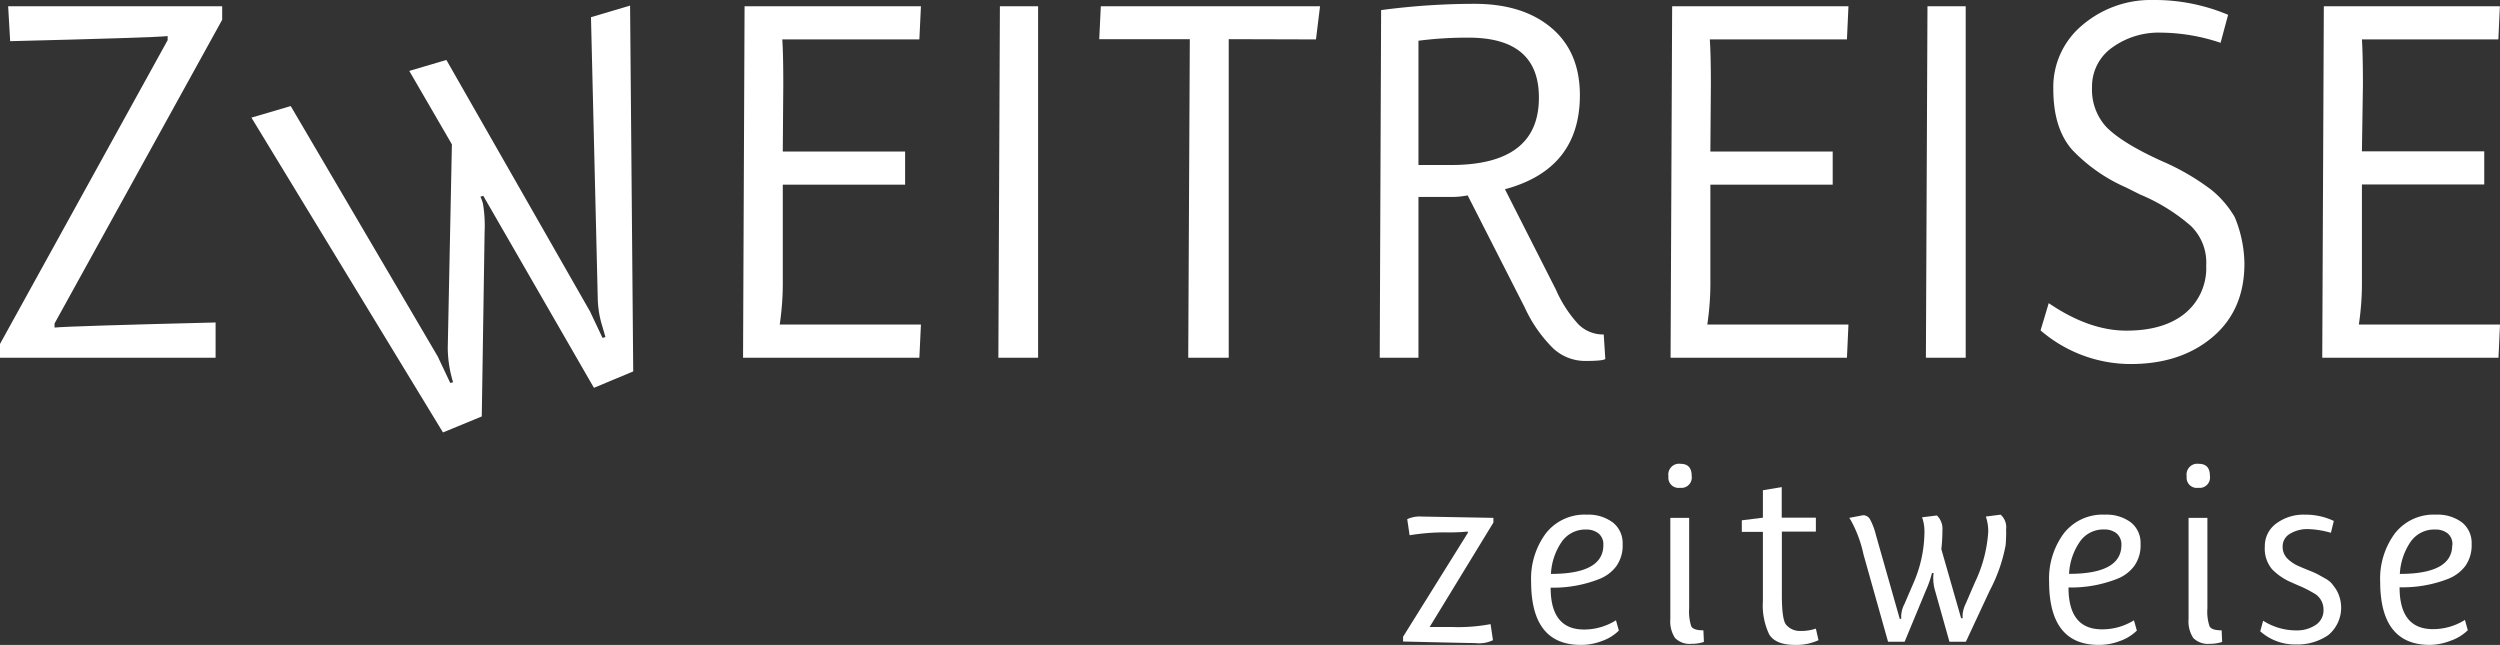
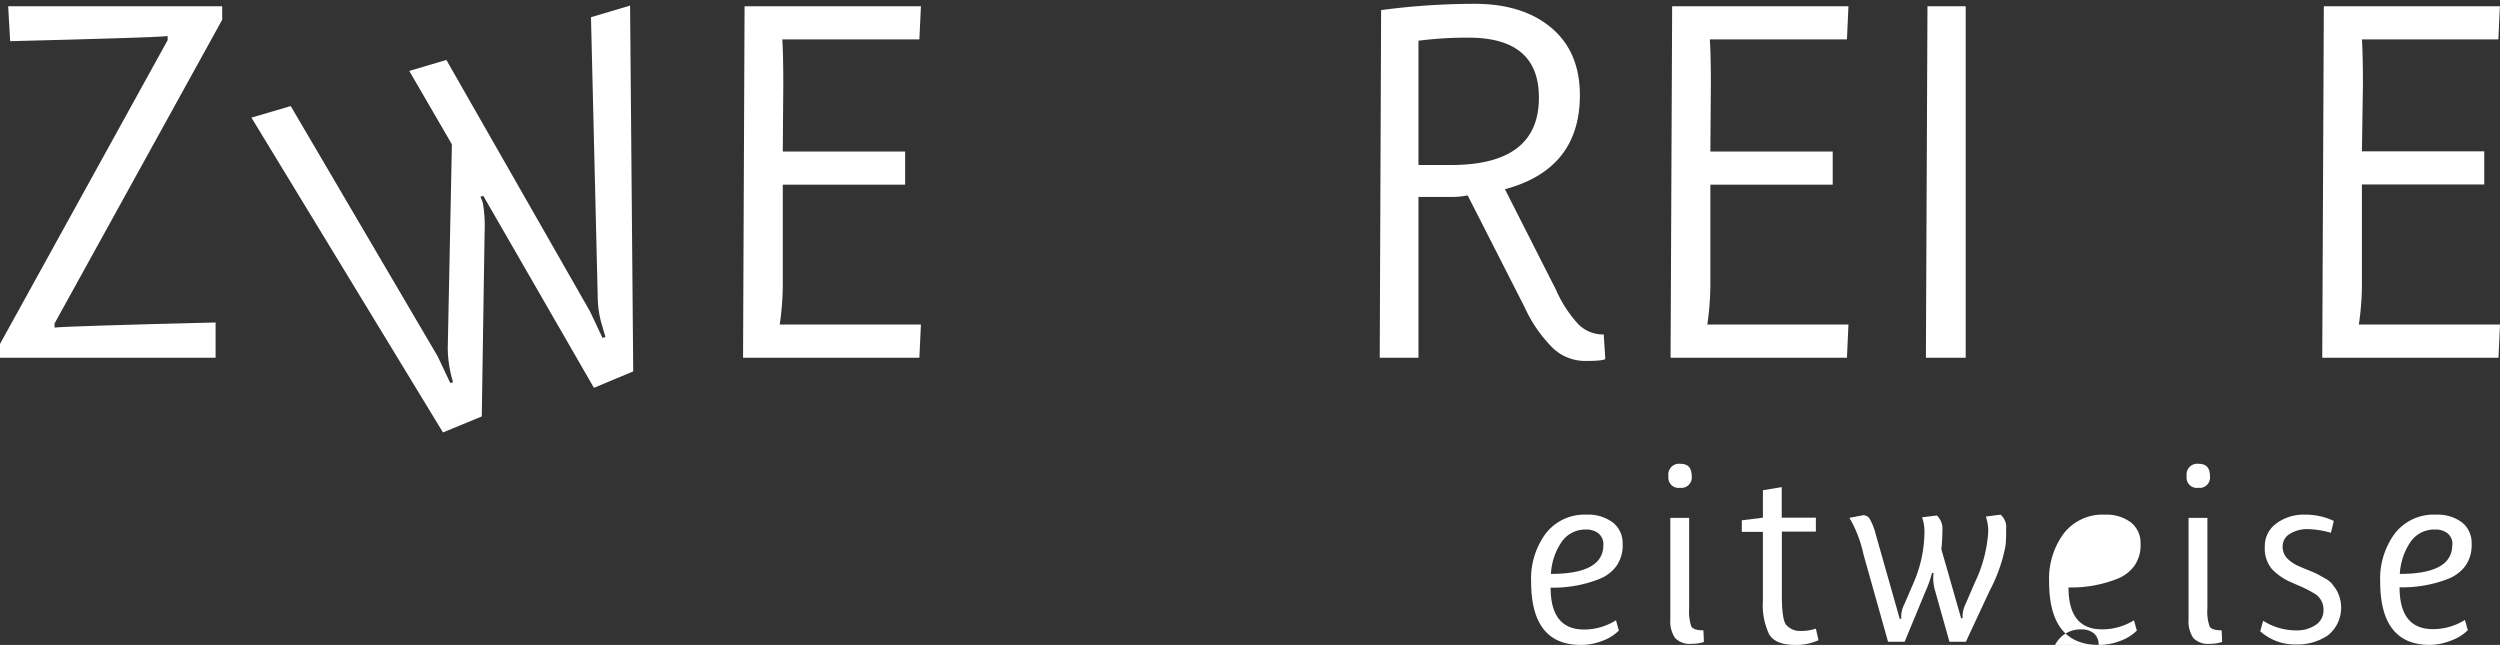
<svg xmlns="http://www.w3.org/2000/svg" viewBox="0 0 398.32 102.76">
  <rect x="0" y="0" width="398.32" height="102.76" fill="#333333" stroke="none" />
  <defs>
    <style>.cls-1{fill:#fff;}</style>
  </defs>
  <title>Element 1</title>
  <g id="Ebene_2" data-name="Ebene 2">
    <g id="Ebene_1-2" data-name="Ebene 1">
-       <path class="cls-1" d="M233.87,84.69a30.11,30.11,0,0,1-3.68.13,35,35,0,0,0-5.6.46l-.38-2.56a4.63,4.63,0,0,1,2.23-.42l11.5.21v.75L227.78,99.9h3.54a27.72,27.72,0,0,0,6.17-.46l.38,2.56a5.09,5.09,0,0,1-2.82.46c-.72,0-4.56-.08-11.5-.25v-.76L233.87,84.9Z" />
      <path class="cls-1" d="M251.85,102.75q-7.9,0-7.9-10.08A12.13,12.13,0,0,1,246.28,85a7.83,7.83,0,0,1,6.57-3A6.47,6.47,0,0,1,257,83.27a4.16,4.16,0,0,1,1.53,3.41,5.64,5.64,0,0,1-1,3.52,6.19,6.19,0,0,1-2.79,2.08,20,20,0,0,1-7.68,1.35q0,6.68,5.33,6.67a9.51,9.51,0,0,0,5.08-1.47l.46,1.64a7.3,7.3,0,0,1-2.75,1.68A9.2,9.2,0,0,1,251.85,102.75Zm3.61-15.92A2.23,2.23,0,0,0,254.7,85a3.06,3.06,0,0,0-2-.63,4.56,4.56,0,0,0-3.95,2.07,9.84,9.84,0,0,0-1.64,5q8.35,0,8.35-4.6Z" />
      <path class="cls-1" d="M265.83,75.9a1.73,1.73,0,0,1,1.42-2,2.18,2.18,0,0,1,.51,0c1.18,0,1.77.64,1.77,1.91a1.66,1.66,0,0,1-1.38,1.91,1.85,1.85,0,0,1-.47,0,1.62,1.62,0,0,1-1.85-1.82Zm3.74,26.67a3.27,3.27,0,0,1-2.69-.92,4.8,4.8,0,0,1-.75-3V82.51h3V96.9a7.78,7.78,0,0,0,.33,2.88c.23.44.87.65,1.94.65l.08,1.85a6.2,6.2,0,0,1-1.91.3Z" />
      <path class="cls-1" d="M289.32,100.15l.42,1.85a8.44,8.44,0,0,1-3.74.75c-2.07,0-3.44-.56-4.12-1.68a10.74,10.74,0,0,1-1-5.33v-11h-3.36V82.9l3.36-.42V78.11l3-.5v4.87h5.44V84.7H283.9V94.78c0,2.61.22,4.19.67,4.75a2.87,2.87,0,0,0,2.27,1A7.22,7.22,0,0,0,289.32,100.15Z" />
      <path class="cls-1" d="M316.78,84.78a7.22,7.22,0,0,0-.38-2.48l2.35-.3a2.64,2.64,0,0,1,.88,2.31,22.14,22.14,0,0,1-.08,2.57A25.44,25.44,0,0,1,317,94.14l-3.78,8.11H310.6l-2.28-8.11a7,7,0,0,1-.25-2.85h-.25a16.9,16.9,0,0,1-1,2.85l-3.36,8.11h-2.64l-3.91-13.9a19.87,19.87,0,0,0-2-5.42l-.26-.42,2.19-.42a1.25,1.25,0,0,1,1.07.59,9.86,9.86,0,0,1,.94,2.43l3.83,13.48h.25a4.21,4.21,0,0,1,0-.71,4.53,4.53,0,0,1,.5-1.64l1.43-3.32a20.71,20.71,0,0,0,1.76-8.14,6.79,6.79,0,0,0-.38-2.36l2.36-.29a2.93,2.93,0,0,1,.88,2.37,27.15,27.15,0,0,1-.17,3l3.15,11h.25a4.21,4.21,0,0,1,0-.71,5,5,0,0,1,.5-1.64l1.43-3.32A21.87,21.87,0,0,0,316.78,84.78Z" />
-       <path class="cls-1" d="M334.37,102.75q-7.89,0-7.89-10.08A12.13,12.13,0,0,1,328.81,85a7.83,7.83,0,0,1,6.57-3,6.47,6.47,0,0,1,4.14,1.24,4.16,4.16,0,0,1,1.53,3.41,5.64,5.64,0,0,1-1,3.52,6.19,6.19,0,0,1-2.79,2.08,20,20,0,0,1-7.69,1.35q0,6.68,5.34,6.67A9.51,9.51,0,0,0,340,98.83l.46,1.64a7.3,7.3,0,0,1-2.75,1.68A9.22,9.22,0,0,1,334.37,102.75ZM338,86.83a2.31,2.31,0,0,0-.76-1.84,3.06,3.06,0,0,0-2-.63,4.52,4.52,0,0,0-3.94,2.07,9.84,9.84,0,0,0-1.64,5q8.34,0,8.34-4.6Z" />
+       <path class="cls-1" d="M334.37,102.75q-7.89,0-7.89-10.08A12.13,12.13,0,0,1,328.81,85a7.83,7.83,0,0,1,6.57-3,6.47,6.47,0,0,1,4.14,1.24,4.16,4.16,0,0,1,1.53,3.41,5.64,5.64,0,0,1-1,3.52,6.19,6.19,0,0,1-2.79,2.08,20,20,0,0,1-7.69,1.35q0,6.68,5.34,6.67A9.51,9.51,0,0,0,340,98.83l.46,1.64a7.3,7.3,0,0,1-2.75,1.68A9.22,9.22,0,0,1,334.37,102.75Za2.31,2.31,0,0,0-.76-1.84,3.06,3.06,0,0,0-2-.63,4.52,4.52,0,0,0-3.94,2.07,9.84,9.84,0,0,0-1.64,5q8.34,0,8.34-4.6Z" />
      <path class="cls-1" d="M348.4,75.9a1.73,1.73,0,0,1,1.42-2,2.18,2.18,0,0,1,.51,0c1.18,0,1.77.64,1.77,1.91a1.66,1.66,0,0,1-1.38,1.91,1.85,1.85,0,0,1-.47,0,1.62,1.62,0,0,1-1.85-1.82Zm3.74,26.67a3.27,3.27,0,0,1-2.69-.92,4.8,4.8,0,0,1-.75-3V82.51h3V96.9a7.36,7.36,0,0,0,.34,2.88c.22.44.86.65,1.93.65l.08,1.85a6.2,6.2,0,0,1-1.91.3Z" />
      <path class="cls-1" d="M365.83,100.44a5.37,5.37,0,0,0,3.11-.86,2.78,2.78,0,0,0,1.26-2.46,2.94,2.94,0,0,0-1.6-2.64,19.57,19.57,0,0,0-1.93-1c-.75-.32-1.22-.52-1.38-.61A9.35,9.35,0,0,1,362,90.69a5.08,5.08,0,0,1-1.15-3.59,4.43,4.43,0,0,1,1.89-3.74A7.26,7.26,0,0,1,367.22,82a10.51,10.51,0,0,1,4.62,1l-.46,1.89a14.23,14.23,0,0,0-3.72-.59,5.26,5.26,0,0,0-2.79.74,2.29,2.29,0,0,0-1.18,2,2.63,2.63,0,0,0,.8,2,6,6,0,0,0,1.66,1.12c.57.25,1.19.51,1.84.77a13.92,13.92,0,0,1,1.29.57l1.09.61a4.26,4.26,0,0,1,1.11.82c.26.32.51.66.74,1a5.68,5.68,0,0,1-1.26,7.26,8.68,8.68,0,0,1-5.23,1.49,8.27,8.27,0,0,1-5.61-2.1l.46-1.68A9.78,9.78,0,0,0,365.83,100.44Z" />
      <path class="cls-1" d="M387.13,102.75q-7.9,0-7.9-10.08A12.13,12.13,0,0,1,381.56,85a7.83,7.83,0,0,1,6.57-3,6.47,6.47,0,0,1,4.14,1.24,4.16,4.16,0,0,1,1.53,3.41,5.71,5.71,0,0,1-1,3.52,6.36,6.36,0,0,1-2.8,2.08,20,20,0,0,1-7.68,1.32q0,6.68,5.33,6.67a9.51,9.51,0,0,0,5.08-1.47l.46,1.64a7.3,7.3,0,0,1-2.75,1.68A9.4,9.4,0,0,1,387.13,102.75Zm3.61-15.92A2.23,2.23,0,0,0,390,85a3.06,3.06,0,0,0-2-.63,4.56,4.56,0,0,0-4,2.07,10,10,0,0,0-1.64,5q8.36,0,8.35-4.6Z" />
      <path class="cls-1" d="M0,57v-2.2L26.71,6.4V5.75Q24.28,6,1.62,6.56L1.3,1H35.4V3.15L8.69,51.54v.65q2.51-.24,25.66-.81V57Z" />
      <path class="cls-1" d="M124.72,44.48a44.83,44.83,0,0,1-.49,7.23h22.5L146.48,57H118.39l.24-56h28.1l-.25,5.28H124.64c.11,1.57.16,4,.16,7.22l-.08,10.64h19.49v5.28H124.72Z" />
-       <path class="cls-1" d="M165.4,1V57h-6.33l.24-56Z" />
-       <path class="cls-1" d="M195.77,6.24V57h-6.45l.25-50.75H175.14L175.39,1h34.93l-.65,5.28Z" />
      <path class="cls-1" d="M220.05,1.61a112.55,112.55,0,0,1,14.9-1q7.68,0,12.22,3.82t4.55,10.72q0,11.79-11.94,15l8.12,16a19.88,19.88,0,0,0,3.62,5.56,5.58,5.58,0,0,0,4,1.58l.25,3.9c-.22.21-1.29.32-3.21.32a7.47,7.47,0,0,1-5.16-2.07A22,22,0,0,1,242.94,49l-9.1-17.87a13.58,13.58,0,0,1-2.84.25h-5V57h-6.17ZM226,26.29h5.19q14.06,0,14-10.8Q245.17,6,234,6a59.46,59.46,0,0,0-8,.49Z" />
      <path class="cls-1" d="M272.51,44.48a44.83,44.83,0,0,1-.49,7.23h22.49L294.27,57h-28.1l.25-56h28.09l-.24,5.28H272.42c.11,1.57.17,4,.17,7.22l-.08,10.64H292v5.28H272.51Z" />
      <path class="cls-1" d="M313.19,1V57h-6.34l.25-56Z" />
-       <path class="cls-1" d="M326.42,48.3q6.42,4.38,12.38,4.38t9.34-2.76a9.32,9.32,0,0,0,3.37-7.63A8.11,8.11,0,0,0,349.07,36,29.59,29.59,0,0,0,341,31l-2.28-1.14a26.46,26.46,0,0,1-8.57-6q-3-3.42-3-9.67A12.83,12.83,0,0,1,331.78,4,16.8,16.8,0,0,1,343,0a30.12,30.12,0,0,1,12,2.36L353.8,6.82a30.42,30.42,0,0,0-9.5-1.62,12.63,12.63,0,0,0-7.79,2.39,7.56,7.56,0,0,0-3.19,6.31,8.78,8.78,0,0,0,2.2,6.25q2.5,2.61,8.93,5.52a37.61,37.61,0,0,1,7.95,4.63,15.88,15.88,0,0,1,3.66,4.3A20,20,0,0,1,357.6,42q0,7.41-5.07,11.7t-13,4.3a22,22,0,0,1-14.41-5.36Z" />
      <path class="cls-1" d="M376.32,44.48a44.83,44.83,0,0,1-.49,7.23h22.49L398.08,57H370l.25-56h28.05l-.24,5.28H376.32c.1,1.57.16,4,.16,7.22l-.16,10.61h19.49v5.28H376.32Z" />
      <path class="cls-1" d="M72.19,60.9a19.18,19.18,0,0,1-.85-5.43L72,23,65.21,11.3l5.91-1.75L94,49.61l2,4.23.47-.14c-.08-.26-.29-1-.63-2.14a15.87,15.87,0,0,1-.6-4L94.16,2.74,100.39.89l.5,58.29-6.26,2.61L77,31.2l-.46.14a6.34,6.34,0,0,1,.41,1.1A21.68,21.68,0,0,1,77.21,37l-.45,29.35L70.58,68.9,40.06,18.74l6.26-1.84L69.74,56.79l2,4.23Z" />
    </g>
  </g>
</svg>